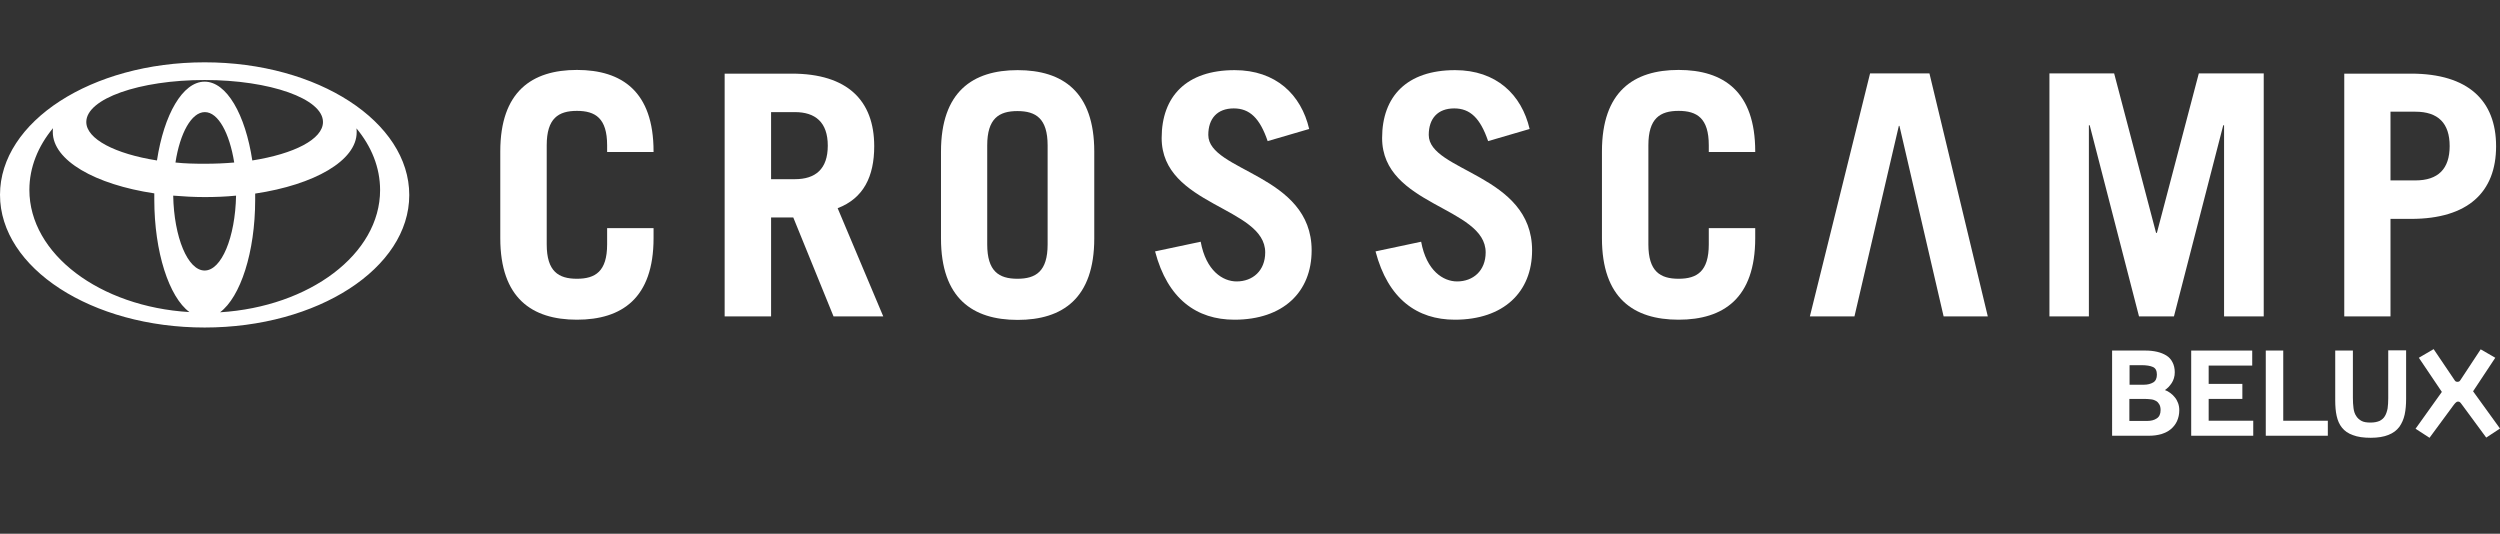
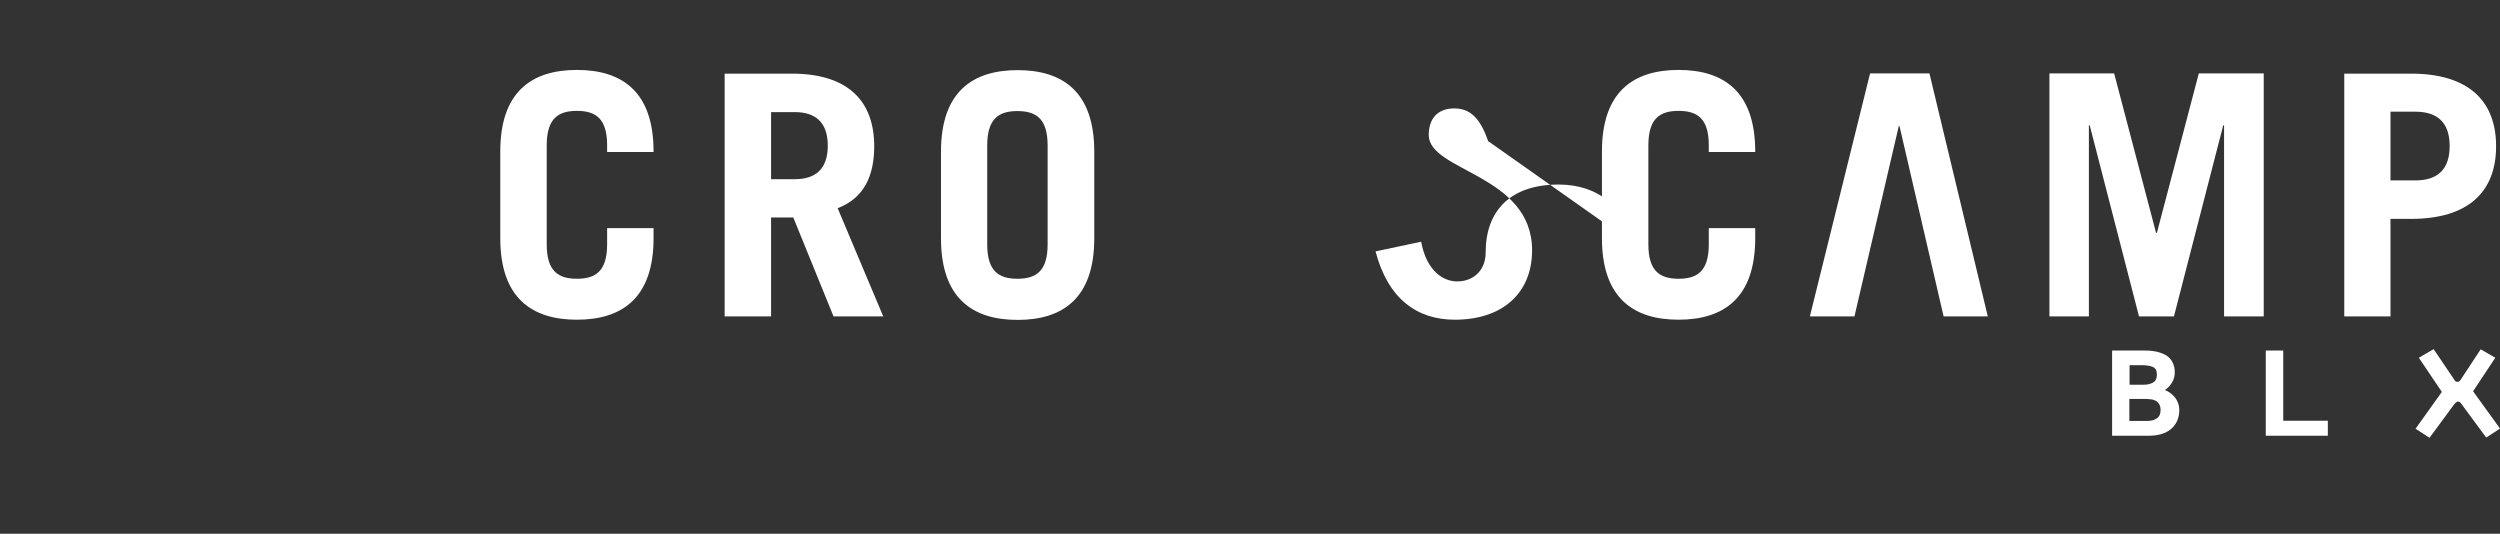
<svg xmlns="http://www.w3.org/2000/svg" version="1.1" id="Calque_1" x="0px" y="0px" width="5045.67px" height="1077.165px" viewBox="0.335 0 5045.67 1077.165" enable-background="new 0.335 0 5045.67 1077.165" xml:space="preserve">
  <rect x="0.335" y="0" width="5045.67" height="1077.165" fill="#333333" stroke="none" />
  <g>
    <g>
      <g>
        <g>
          <path fill="#FFFFFF" d="M1103.763,493.261c0,54.396,23.637,69.344,60.956,69.344c37.321,0,60.958-14.948,60.958-69.344v-32.803      h93.714v20.347c0,120.833-63.859,164.434-154.671,164.434c-90.813,0-154.672-43.601-154.672-164.434V305.575      c0-120.834,63.858-164.434,154.672-164.434c90.812,0,154.671,43.6,154.671,164.434v1.245h-93.714v-13.703      c0-54.396-23.637-69.344-60.958-69.344c-37.319,0-60.956,14.948-60.956,69.344V493.261z" />
          <path fill="#FFFFFF" d="M1556.581,361.63h48.102c41.466,0,66.346-20.345,66.346-67.684c0-47.336-25.294-67.683-66.346-67.683      h-48.102V361.63z M1682.639,638.595l-81.273-199.73h-44.784v199.73h-93.715V148.615h135.597      c112.373,0,166.281,54.395,166.281,146.578c0,61.04-21.563,105.054-73.811,124.987l92.055,218.415H1682.639z" />
          <path fill="#FFFFFF" d="M1992.81,493.261c0,54.396,23.637,69.344,60.958,69.344c37.318,0,60.955-14.948,60.955-69.344V293.532      c0-54.396-23.637-69.344-60.955-69.344c-37.321,0-60.958,14.948-60.958,69.344V493.261z M1899.51,305.989      c0-120.834,63.859-164.433,154.67-164.433c90.814,0,154.67,43.599,154.67,164.433v175.23      c0,120.834-63.858,164.434-154.67,164.434c-90.812,0-154.67-43.602-154.67-164.434V305.989z" />
-           <path fill="#FFFFFF" d="M2558.831,284.813c-15.757-46.091-36.075-66.023-68.42-66.023c-33.173,0-51.418,20.347-51.418,53.566      c0,73.912,208.579,79.311,208.579,232.947c0,84.293-57.64,139.936-155.916,139.936c-75.884,0-134.768-41.524-160.062-137.859      l92.056-19.515c10.782,58.962,44.786,80.14,72.567,80.14c32.344,0,57.64-21.592,57.64-58.548      c0-92.183-208.993-93.845-208.993-230.872c0-84.292,50.174-137.027,147.207-137.027c83.348,0,134.351,49.413,150.523,118.757      L2558.831,284.813z" />
-           <path fill="#FFFFFF" d="M3003.771,284.813c-15.758-46.091-36.078-66.023-68.421-66.023c-33.175,0-51.418,20.347-51.418,53.566      c0,73.912,208.574,79.311,208.574,232.947c0,84.293-57.636,139.936-155.913,139.936c-75.884,0-134.767-41.524-160.063-137.859      l92.057-19.515c10.782,58.962,44.783,80.14,72.568,80.14c32.342,0,57.636-21.592,57.636-58.548      c0-92.183-208.99-93.845-208.99-230.872c0-84.292,50.175-137.027,147.208-137.027c83.347,0,134.353,49.413,150.525,118.757      L3003.771,284.813z" />
+           <path fill="#FFFFFF" d="M3003.771,284.813c-15.758-46.091-36.078-66.023-68.421-66.023c-33.175,0-51.418,20.347-51.418,53.566      c0,73.912,208.574,79.311,208.574,232.947c0,84.293-57.636,139.936-155.913,139.936c-75.884,0-134.767-41.524-160.063-137.859      l92.057-19.515c10.782,58.962,44.783,80.14,72.568,80.14c32.342,0,57.636-21.592,57.636-58.548      c0-84.292,50.175-137.027,147.208-137.027c83.347,0,134.353,49.413,150.525,118.757      L3003.771,284.813z" />
          <path fill="#FFFFFF" d="M3327.209,493.261c0,54.396,23.637,69.344,60.956,69.344c37.321,0,60.955-14.948,60.955-69.344v-32.803      h93.717v20.347c0,120.833-63.859,164.434-154.672,164.434c-90.812,0-154.671-43.601-154.671-164.434V305.575      c0-120.834,63.859-164.434,154.671-164.434c90.813,0,154.672,43.6,154.672,164.434v1.245h-93.717v-13.703      c0-54.396-23.634-69.344-60.955-69.344c-37.319,0-60.956,14.948-60.956,69.344V493.261z" />
        </g>
        <polygon fill="#FFFFFF" points="3833.934,254.084 3832.69,254.084 3743.121,638.595 3653.138,638.595 3774.634,148.2      3894.473,148.2 4012.239,638.595 3923.087,638.595    " />
        <polygon fill="#FFFFFF" points="4136.64,638.595 4136.64,148.2 4267.259,148.2 4351.851,470.008 4353.51,470.008 4438.103,148.2      4569.138,148.2 4569.138,638.595 4489.108,638.595 4489.108,252.839 4487.448,252.839 4387.929,638.595 4317.435,638.595      4217.916,252.839 4216.257,252.839 4216.257,638.595    " />
        <path fill="#FFFFFF" d="M4824.989,364.122h50.174c46.027,0,69.246-23.252,69.246-69.344c0-46.092-23.219-69.345-69.246-69.345     h-50.174V364.122z M4731.687,638.595V148.615h134.768c115.278,0,171.672,54.395,171.672,146.578     c0,92.183-56.394,146.579-171.672,146.579h-41.465v196.823H4731.687z" />
-         <path fill="#FFFFFF" d="M413.342,125.776c-228.066,0-413.007,119.589-413.007,267.413c0,147.824,184.941,267.828,413.007,267.828     c228.068,0,413.01-119.587,413.01-267.413C826.352,245.78,641.825,125.776,413.342,125.776z M413.342,545.996     c-34.001,0-61.785-66.854-63.442-151.146c20.318,1.66,41.88,2.905,63.442,2.905c21.563,0,43.126-0.83,63.444-2.905     C475.127,479.143,447.346,545.996,413.342,545.996z M354.46,327.997c9.122-59.38,32.344-101.732,59.299-101.732     c26.952,0,49.76,42.353,59.296,101.732c-19.074,1.66-38.564,2.492-59.296,2.492C393.025,330.489,373.121,330.074,354.46,327.997z      M413.342,164.809c-44.369,0-82.104,66.438-96.2,159.037c-84.179-13.288-142.646-43.185-142.646-77.65     c0-46.921,106.984-84.709,238.847-84.709c131.865,0,238.849,37.788,238.849,84.709c0,34.88-58.467,64.362-142.646,77.65     C495.447,230.832,457.713,164.809,413.342,164.809z M59.631,383.222c0-45.259,17.416-88.029,47.688-124.569     c-0.415,2.491-0.415,4.982-0.415,7.889c0,57.303,85.422,105.885,204.845,123.739c0,4.152,0,8.306,0,12.459     c0,106.298,29.856,196.821,70.909,227.133C201.863,619.077,59.631,512.777,59.631,383.222z M444.443,630.288     c41.051-30.727,70.908-120.833,70.908-227.133c0-4.152,0-8.304,0-12.458c119.423-17.855,204.845-66.437,204.845-123.74     c0-2.491,0-4.983-0.415-7.889c30.27,36.541,47.688,78.895,47.688,124.57C767.47,512.777,625.239,619.077,444.443,630.288z" />
      </g>
      <g>
        <path fill="#FFFFFF" d="M4262.698,707.523h68.008c8.292,0,15.756,0.829,23.222,2.491c7.046,1.66,13.269,4.151,18.658,7.474     c5.39,3.323,9.538,7.89,12.44,13.703c2.902,5.397,4.562,12.457,4.562,19.932c0,4.151-0.417,8.304-1.659,12.041     c-1.244,3.738-2.489,7.06-4.563,9.965c-2.07,2.908-4.146,5.814-6.219,7.891c-2.486,2.491-4.977,4.569-7.466,6.229     c3.733,1.243,7.466,3.321,10.782,5.813c3.318,2.489,6.633,5.397,9.124,8.72c2.901,3.321,4.973,7.474,6.633,11.626     c1.66,4.568,2.488,9.135,2.488,14.532c0,8.306-1.657,15.365-4.562,22.01c-2.901,6.227-7.051,11.626-12.439,16.192     c-5.391,4.568-11.611,7.474-19.074,9.966c-7.465,2.075-15.342,3.324-24.467,3.324h-75.054V707.523H4262.698z M4327.802,776.451     c7.048,0,13.27-1.66,18.244-4.565c4.978-2.908,7.464-8.306,7.464-15.779c0-7.89-2.486-12.874-7.877-15.365     c-5.391-2.49-13.27-3.735-23.636-3.735h-23.637v39.445H4327.802z M4334.437,849.535c7.465,0,13.683-1.662,18.66-4.982     c5.391-3.324,7.877-9.137,7.877-17.025c0-4.568-0.829-8.307-2.486-11.213c-1.658-2.906-3.732-5.397-6.637-7.059     c-2.902-1.66-6.218-2.907-10.367-3.322c-4.146-0.416-8.291-0.83-12.436-0.83h-31.104v44.432H4334.437L4334.437,849.535z" />
-         <path fill="#FFFFFF" d="M4422.761,707.523h123.154v30.312h-87.908v36.956h68.006v30.313h-68.006v44.014h89.982v30.315h-125.229     V707.523z" />
        <path fill="#FFFFFF" d="M4573.284,707.523h35.246v141.596h89.984v30.313h-125.23V707.523z" />
-         <path fill="#FFFFFF" d="M4713.441,707.523h35.663v95.505c0,7.889,0.413,14.533,1.242,20.761     c0.828,6.229,2.488,11.627,5.393,15.779c2.488,4.151,6.22,7.476,10.779,9.967c4.563,2.49,10.781,3.32,18.248,3.32     c7.463,0,13.268-1.246,18.242-3.32c4.561-2.491,8.295-5.399,10.783-9.967c2.488-4.152,4.145-9.137,5.39-15.365     c0.828-6.227,1.246-12.872,1.246-20.346v-96.749h36.073v97.995c0,11.211-0.828,22.008-2.899,31.559     c-2.075,9.549-5.808,17.854-10.782,24.914c-5.391,7.058-12.441,12.455-21.979,16.194c-9.123,3.737-21.146,5.813-35.662,5.813     c-14.512,0-26.538-1.66-36.074-5.397c-9.537-3.322-16.587-8.307-21.978-14.95c-5.39-6.644-8.708-14.533-10.781-23.668     c-2.073-9.137-2.904-19.932-2.904-31.143V707.523L4713.441,707.523z" />
        <path fill="#FFFFFF" d="M4928.653,790.984l-46.441-68.929l29.855-17.438l40.639,60.209c1.244,2.076,2.488,3.737,3.315,4.567     c0.829,0.83,2.491,1.246,4.147,1.246c1.661,0,2.902-0.416,4.146-1.246c0.831-0.83,2.075-2.491,3.319-4.567l39.394-59.795     l29.441,17.024l-44.786,67.685l54.322,75.158l-27.781,18.27l-48.933-66.438c-1.657-2.49-3.315-4.152-4.146-4.981     c-0.831-0.831-2.488-1.246-3.734-1.246c-1.658,0-2.898,0.415-4.145,1.662c-1.245,0.829-2.488,2.491-4.561,4.983l-48.932,66.437     l-28.197-18.271L4928.653,790.984z" />
      </g>
    </g>
  </g>
</svg>